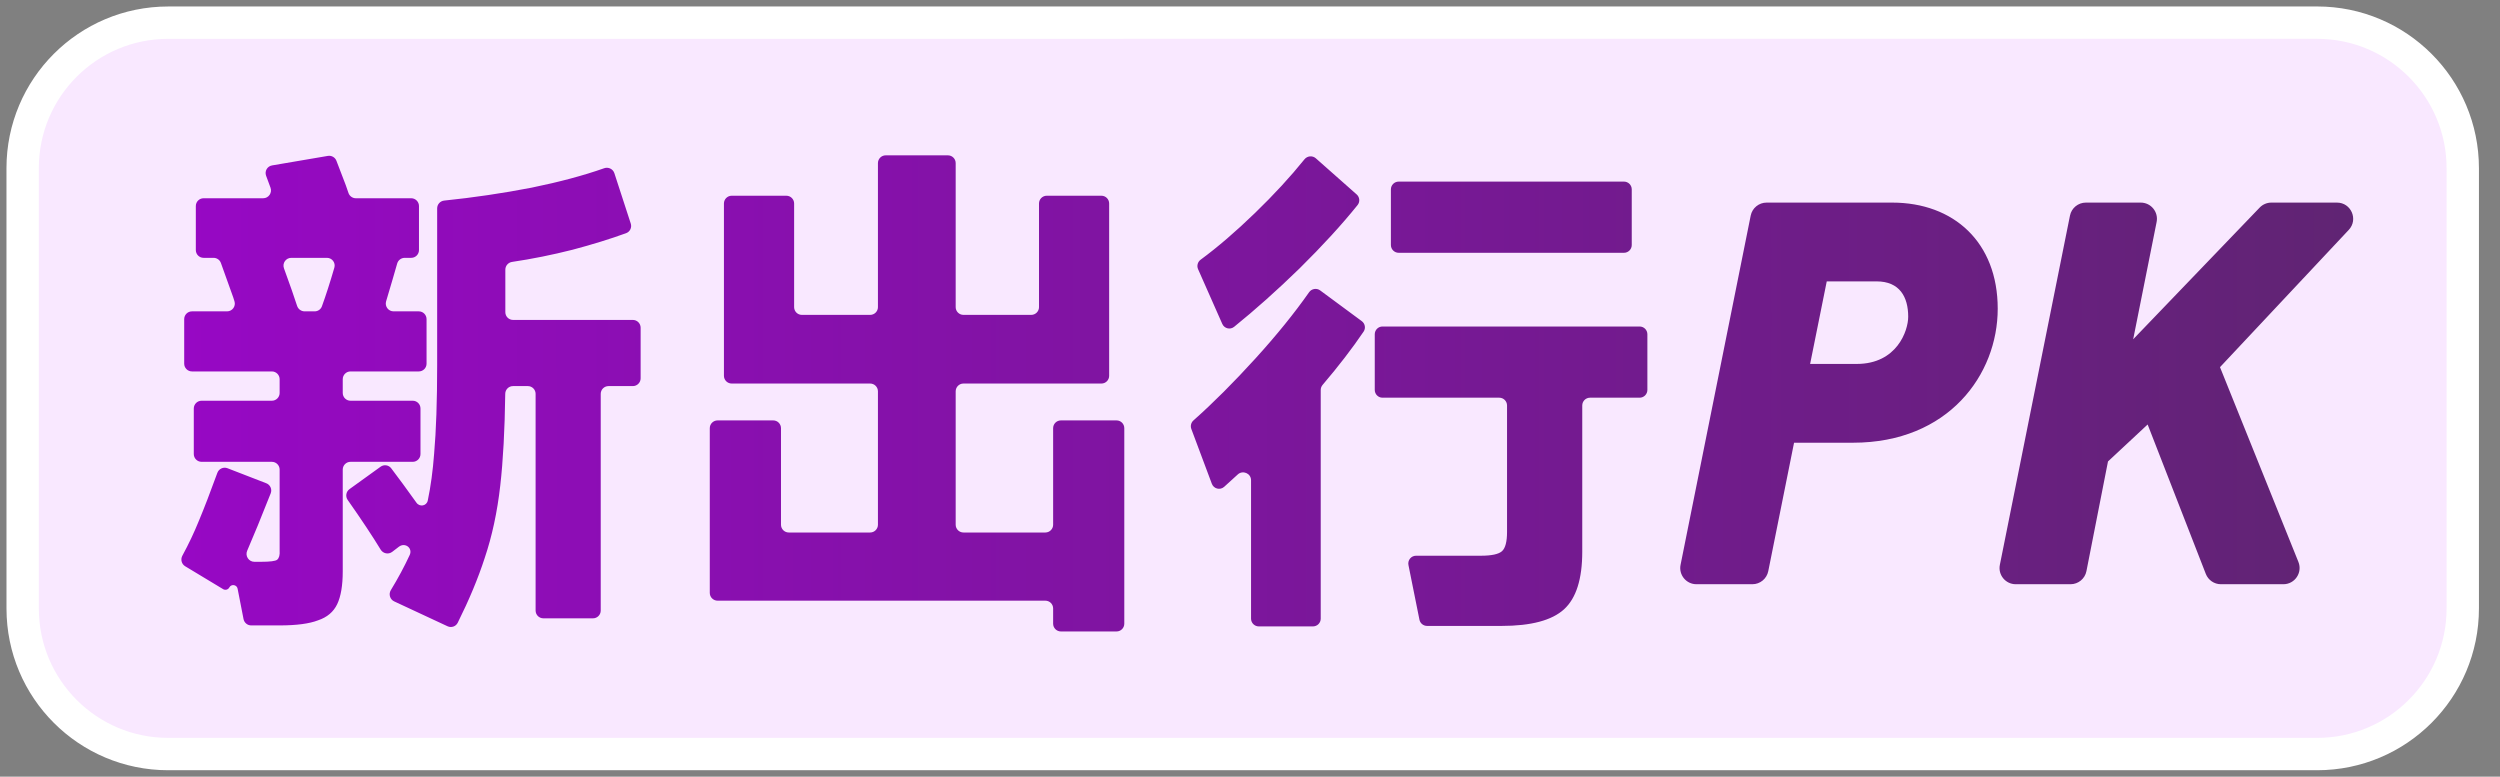
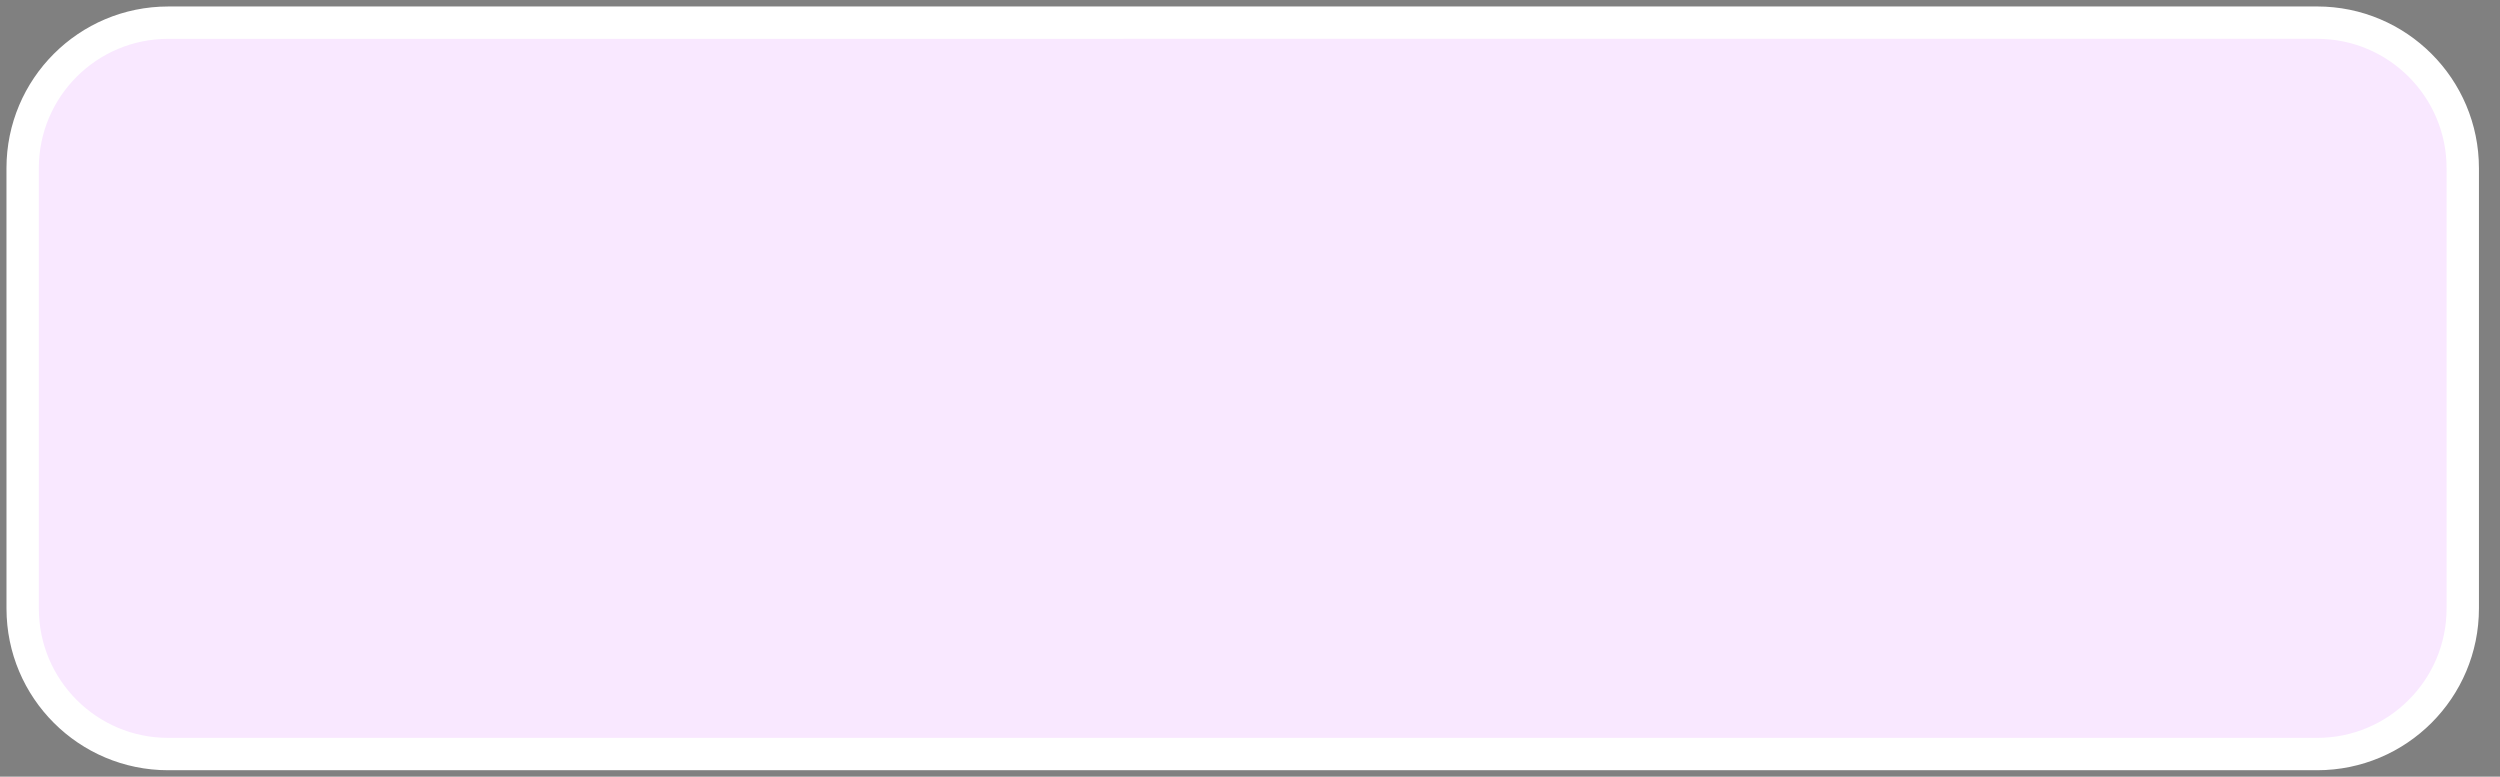
<svg xmlns="http://www.w3.org/2000/svg" width="103" height="32" viewBox="0 0 103 32" fill="none">
  <rect x="0" y="0" width="103" height="32" fill="#808080" stroke="none" />
  <path d="M95.466 0.933C98.78 0.933 101.466 3.62 101.466 6.933V25.067C101.466 28.381 98.78 31.067 95.466 31.067H6.929C3.619 31.067 0.934 28.383 0.934 25.073L0.933 6.929C0.933 3.618 3.617 0.934 6.928 0.934L95.466 0.933Z" fill="#F9E8FF" stroke="white" stroke-width="1.333" />
-   <path d="M39.054 6.4C39.231 6.4 39.374 6.543 39.374 6.72V12.654C39.374 12.83 39.518 12.973 39.694 12.973H42.486C42.663 12.973 42.807 12.83 42.807 12.654V8.384C42.807 8.208 42.95 8.064 43.126 8.064H45.378C45.555 8.064 45.697 8.208 45.697 8.384V15.483C45.697 15.659 45.555 15.802 45.378 15.802H39.694C39.518 15.802 39.374 15.946 39.374 16.123V21.619C39.374 21.795 39.518 21.939 39.694 21.939H43.069C43.245 21.939 43.389 21.795 43.389 21.619V17.641C43.389 17.464 43.532 17.321 43.709 17.321H46.002C46.179 17.321 46.321 17.465 46.321 17.641V25.696C46.321 25.872 46.179 26.016 46.002 26.016H43.709C43.532 26.016 43.389 25.872 43.389 25.696V25.067C43.389 24.89 43.245 24.748 43.069 24.748H29.564C29.387 24.747 29.243 24.604 29.243 24.427V17.641C29.243 17.464 29.387 17.321 29.564 17.321H31.857C32.033 17.321 32.177 17.464 32.177 17.641V21.619C32.177 21.795 32.32 21.939 32.497 21.939H35.851C36.027 21.939 36.171 21.795 36.171 21.619V16.123C36.171 15.946 36.027 15.802 35.851 15.802H30.147C29.97 15.802 29.826 15.659 29.826 15.483V8.384C29.826 8.208 29.97 8.064 30.147 8.064H32.398C32.574 8.064 32.718 8.208 32.718 8.384V12.654C32.718 12.83 32.861 12.973 33.037 12.973H35.851C36.027 12.973 36.171 12.83 36.171 12.654V6.72C36.171 6.544 36.314 6.4 36.49 6.4H39.054ZM24.893 6.931C25.065 6.87 25.255 6.962 25.312 7.135L25.987 9.21C26.04 9.372 25.957 9.547 25.798 9.606C25.145 9.844 24.407 10.073 23.586 10.29C22.75 10.502 21.92 10.669 21.096 10.791C20.938 10.815 20.82 10.95 20.82 11.11V12.862C20.82 13.038 20.962 13.181 21.139 13.181H26.073C26.25 13.181 26.394 13.325 26.394 13.502V15.586C26.394 15.763 26.25 15.907 26.073 15.907H25.07C24.894 15.907 24.75 16.05 24.75 16.227V25.156C24.75 25.332 24.607 25.475 24.431 25.475H22.387C22.21 25.475 22.068 25.332 22.067 25.156V16.227C22.067 16.05 21.924 15.907 21.747 15.907H21.136C20.96 15.907 20.818 16.049 20.816 16.224C20.796 17.72 20.728 18.98 20.611 20.004C20.487 21.1 20.271 22.098 19.966 23C19.7 23.822 19.331 24.708 18.858 25.658C18.781 25.812 18.595 25.875 18.439 25.802L16.24 24.777C16.065 24.695 16.002 24.478 16.103 24.313C16.403 23.82 16.662 23.337 16.88 22.866C17.013 22.578 16.686 22.333 16.434 22.526L16.158 22.737C16.005 22.854 15.783 22.809 15.683 22.644C15.348 22.092 14.895 21.41 14.324 20.597C14.223 20.453 14.257 20.255 14.399 20.152L15.68 19.229C15.82 19.128 16.014 19.156 16.118 19.294C16.413 19.683 16.761 20.155 17.158 20.711C17.29 20.9 17.577 20.847 17.624 20.623C17.747 20.034 17.834 19.391 17.886 18.694C17.969 17.751 18.011 16.53 18.011 15.033V8.584C18.011 8.42 18.136 8.281 18.3 8.264C19.506 8.14 20.706 7.963 21.901 7.732C23.045 7.498 24.043 7.231 24.893 6.931ZM53.934 12.041C54.038 11.893 54.245 11.857 54.391 11.965L56.105 13.231C56.241 13.332 56.276 13.521 56.181 13.662C55.705 14.363 55.142 15.095 54.491 15.858C54.442 15.916 54.414 15.99 54.414 16.067V25.488C54.414 25.665 54.27 25.808 54.094 25.808H51.863C51.687 25.808 51.543 25.665 51.543 25.488V19.785C51.543 19.502 51.201 19.357 50.994 19.549C50.803 19.728 50.615 19.898 50.432 20.06C50.266 20.206 50.006 20.139 49.928 19.932L49.083 17.674C49.036 17.549 49.072 17.408 49.172 17.32C49.982 16.601 50.835 15.748 51.731 14.762C52.595 13.81 53.33 12.903 53.934 12.041ZM67.553 13.452C67.729 13.452 67.872 13.595 67.872 13.772V16.065C67.872 16.241 67.729 16.385 67.553 16.385H65.509C65.332 16.385 65.189 16.528 65.189 16.705V22.73C65.189 23.853 64.94 24.643 64.441 25.101C63.941 25.559 63.081 25.788 61.861 25.788H58.794C58.642 25.787 58.511 25.68 58.481 25.531L58.028 23.279C57.988 23.081 58.139 22.896 58.341 22.896H61.008C61.452 22.896 61.743 22.833 61.882 22.709C62.02 22.584 62.09 22.32 62.09 21.919V16.705C62.09 16.528 61.946 16.385 61.77 16.385H56.959C56.783 16.385 56.64 16.241 56.64 16.065V13.772C56.64 13.595 56.783 13.452 56.959 13.452H67.553ZM13.509 6.423C13.659 6.398 13.807 6.482 13.861 6.625L14.245 7.627L14.358 7.953C14.403 8.081 14.524 8.168 14.66 8.168H16.942C17.118 8.168 17.262 8.312 17.262 8.489V10.303C17.262 10.48 17.118 10.623 16.942 10.623H16.674C16.53 10.623 16.404 10.719 16.364 10.857C16.263 11.216 16.11 11.736 15.907 12.416C15.847 12.622 16.001 12.828 16.215 12.828H17.254C17.431 12.828 17.574 12.971 17.574 13.148V14.983C17.574 15.16 17.431 15.303 17.254 15.303H14.441C14.264 15.303 14.121 15.447 14.121 15.623V16.19C14.121 16.366 14.264 16.51 14.441 16.51H17.004C17.181 16.51 17.324 16.653 17.324 16.83V18.706C17.324 18.883 17.181 19.027 17.004 19.027H14.441C14.264 19.027 14.121 19.171 14.121 19.347V23.541C14.121 24.123 14.044 24.574 13.892 24.893C13.739 25.212 13.476 25.433 13.102 25.558C12.741 25.697 12.214 25.767 11.521 25.767H10.349C10.196 25.767 10.064 25.658 10.034 25.508L9.789 24.253C9.756 24.085 9.529 24.051 9.448 24.203C9.399 24.295 9.282 24.327 9.193 24.273L7.628 23.329C7.479 23.239 7.43 23.046 7.514 22.893C7.769 22.425 7.995 21.948 8.193 21.46C8.414 20.932 8.668 20.271 8.955 19.481C9.017 19.312 9.205 19.226 9.372 19.291L10.971 19.91C11.136 19.974 11.218 20.16 11.153 20.325C10.765 21.309 10.441 22.098 10.184 22.69C10.091 22.904 10.247 23.146 10.48 23.146H10.751C11.126 23.146 11.348 23.117 11.417 23.062C11.5 22.993 11.534 22.868 11.521 22.688V19.347C11.521 19.17 11.377 19.027 11.2 19.027H8.305C8.128 19.027 7.984 18.883 7.984 18.706V16.83C7.985 16.653 8.128 16.51 8.305 16.51H11.2C11.377 16.51 11.521 16.367 11.521 16.19V15.623C11.521 15.447 11.377 15.303 11.2 15.303H7.909C7.733 15.303 7.589 15.16 7.589 14.983V13.148C7.589 12.971 7.733 12.828 7.909 12.828H9.355C9.572 12.828 9.726 12.616 9.659 12.41L9.607 12.246L9.101 10.835C9.055 10.707 8.934 10.623 8.799 10.623H8.388C8.211 10.623 8.068 10.48 8.068 10.303V8.489C8.068 8.312 8.211 8.168 8.388 8.168H10.843C11.069 8.168 11.223 7.941 11.144 7.73C11.084 7.572 11.024 7.407 10.962 7.237C10.895 7.05 11.013 6.848 11.209 6.815L13.509 6.423ZM77.956 8.347C80.496 8.347 82.306 9.981 82.306 12.719C82.306 15.435 80.275 18.24 76.344 18.24H73.915L72.852 23.534C72.789 23.845 72.516 24.07 72.198 24.07H69.894C69.472 24.07 69.156 23.684 69.239 23.271L72.129 8.882C72.192 8.571 72.466 8.347 72.783 8.347H77.956ZM88.198 8.347C88.619 8.347 88.935 8.732 88.853 9.145L87.887 13.978L93.1 8.551C93.225 8.421 93.399 8.347 93.58 8.347H96.283C96.867 8.347 97.169 9.044 96.77 9.47L91.464 15.127L94.695 23.153C94.871 23.591 94.548 24.07 94.075 24.07H91.5C91.225 24.07 90.979 23.9 90.879 23.644L88.483 17.489L86.849 19.012L85.961 23.531C85.9 23.844 85.625 24.07 85.306 24.07H83.048C82.627 24.07 82.311 23.684 82.394 23.271L85.283 8.882C85.346 8.571 85.62 8.347 85.938 8.347H88.198ZM74.577 14.994H76.498C78.154 14.994 78.618 13.624 78.618 13.05C78.618 12.233 78.265 11.593 77.316 11.593H75.262L74.577 14.994ZM53.744 6.564C53.86 6.42 54.074 6.4 54.212 6.522L55.895 8.011C56.021 8.123 56.039 8.314 55.934 8.446C55.285 9.254 54.487 10.125 53.54 11.06C52.615 11.961 51.716 12.762 50.846 13.465C50.683 13.597 50.442 13.536 50.358 13.345L49.361 11.091C49.299 10.952 49.344 10.789 49.467 10.699C50.169 10.182 50.916 9.54 51.709 8.772C52.486 8.02 53.165 7.283 53.744 6.564ZM12 10.623C11.778 10.623 11.623 10.845 11.699 11.054C11.943 11.724 12.124 12.24 12.24 12.601C12.284 12.735 12.408 12.828 12.549 12.828H12.964C13.097 12.828 13.216 12.746 13.262 12.622C13.426 12.172 13.597 11.64 13.775 11.029C13.835 10.825 13.682 10.623 13.47 10.623H12ZM66.907 7.482C67.084 7.482 67.228 7.625 67.228 7.802V10.095C67.228 10.272 67.084 10.415 66.907 10.415H57.625C57.449 10.415 57.305 10.272 57.305 10.095V7.802C57.305 7.626 57.448 7.482 57.625 7.482H66.907Z" fill="url(#paint0_linear_506_53041)" />
  <defs>
    <linearGradient id="paint0_linear_506_53041" x1="7.473" y1="16.208" x2="96.951" y2="16.208" gradientUnits="userSpaceOnUse">
      <stop stop-color="#9708C4" />
      <stop offset="1" stop-color="#602473" />
    </linearGradient>
  </defs>
</svg>